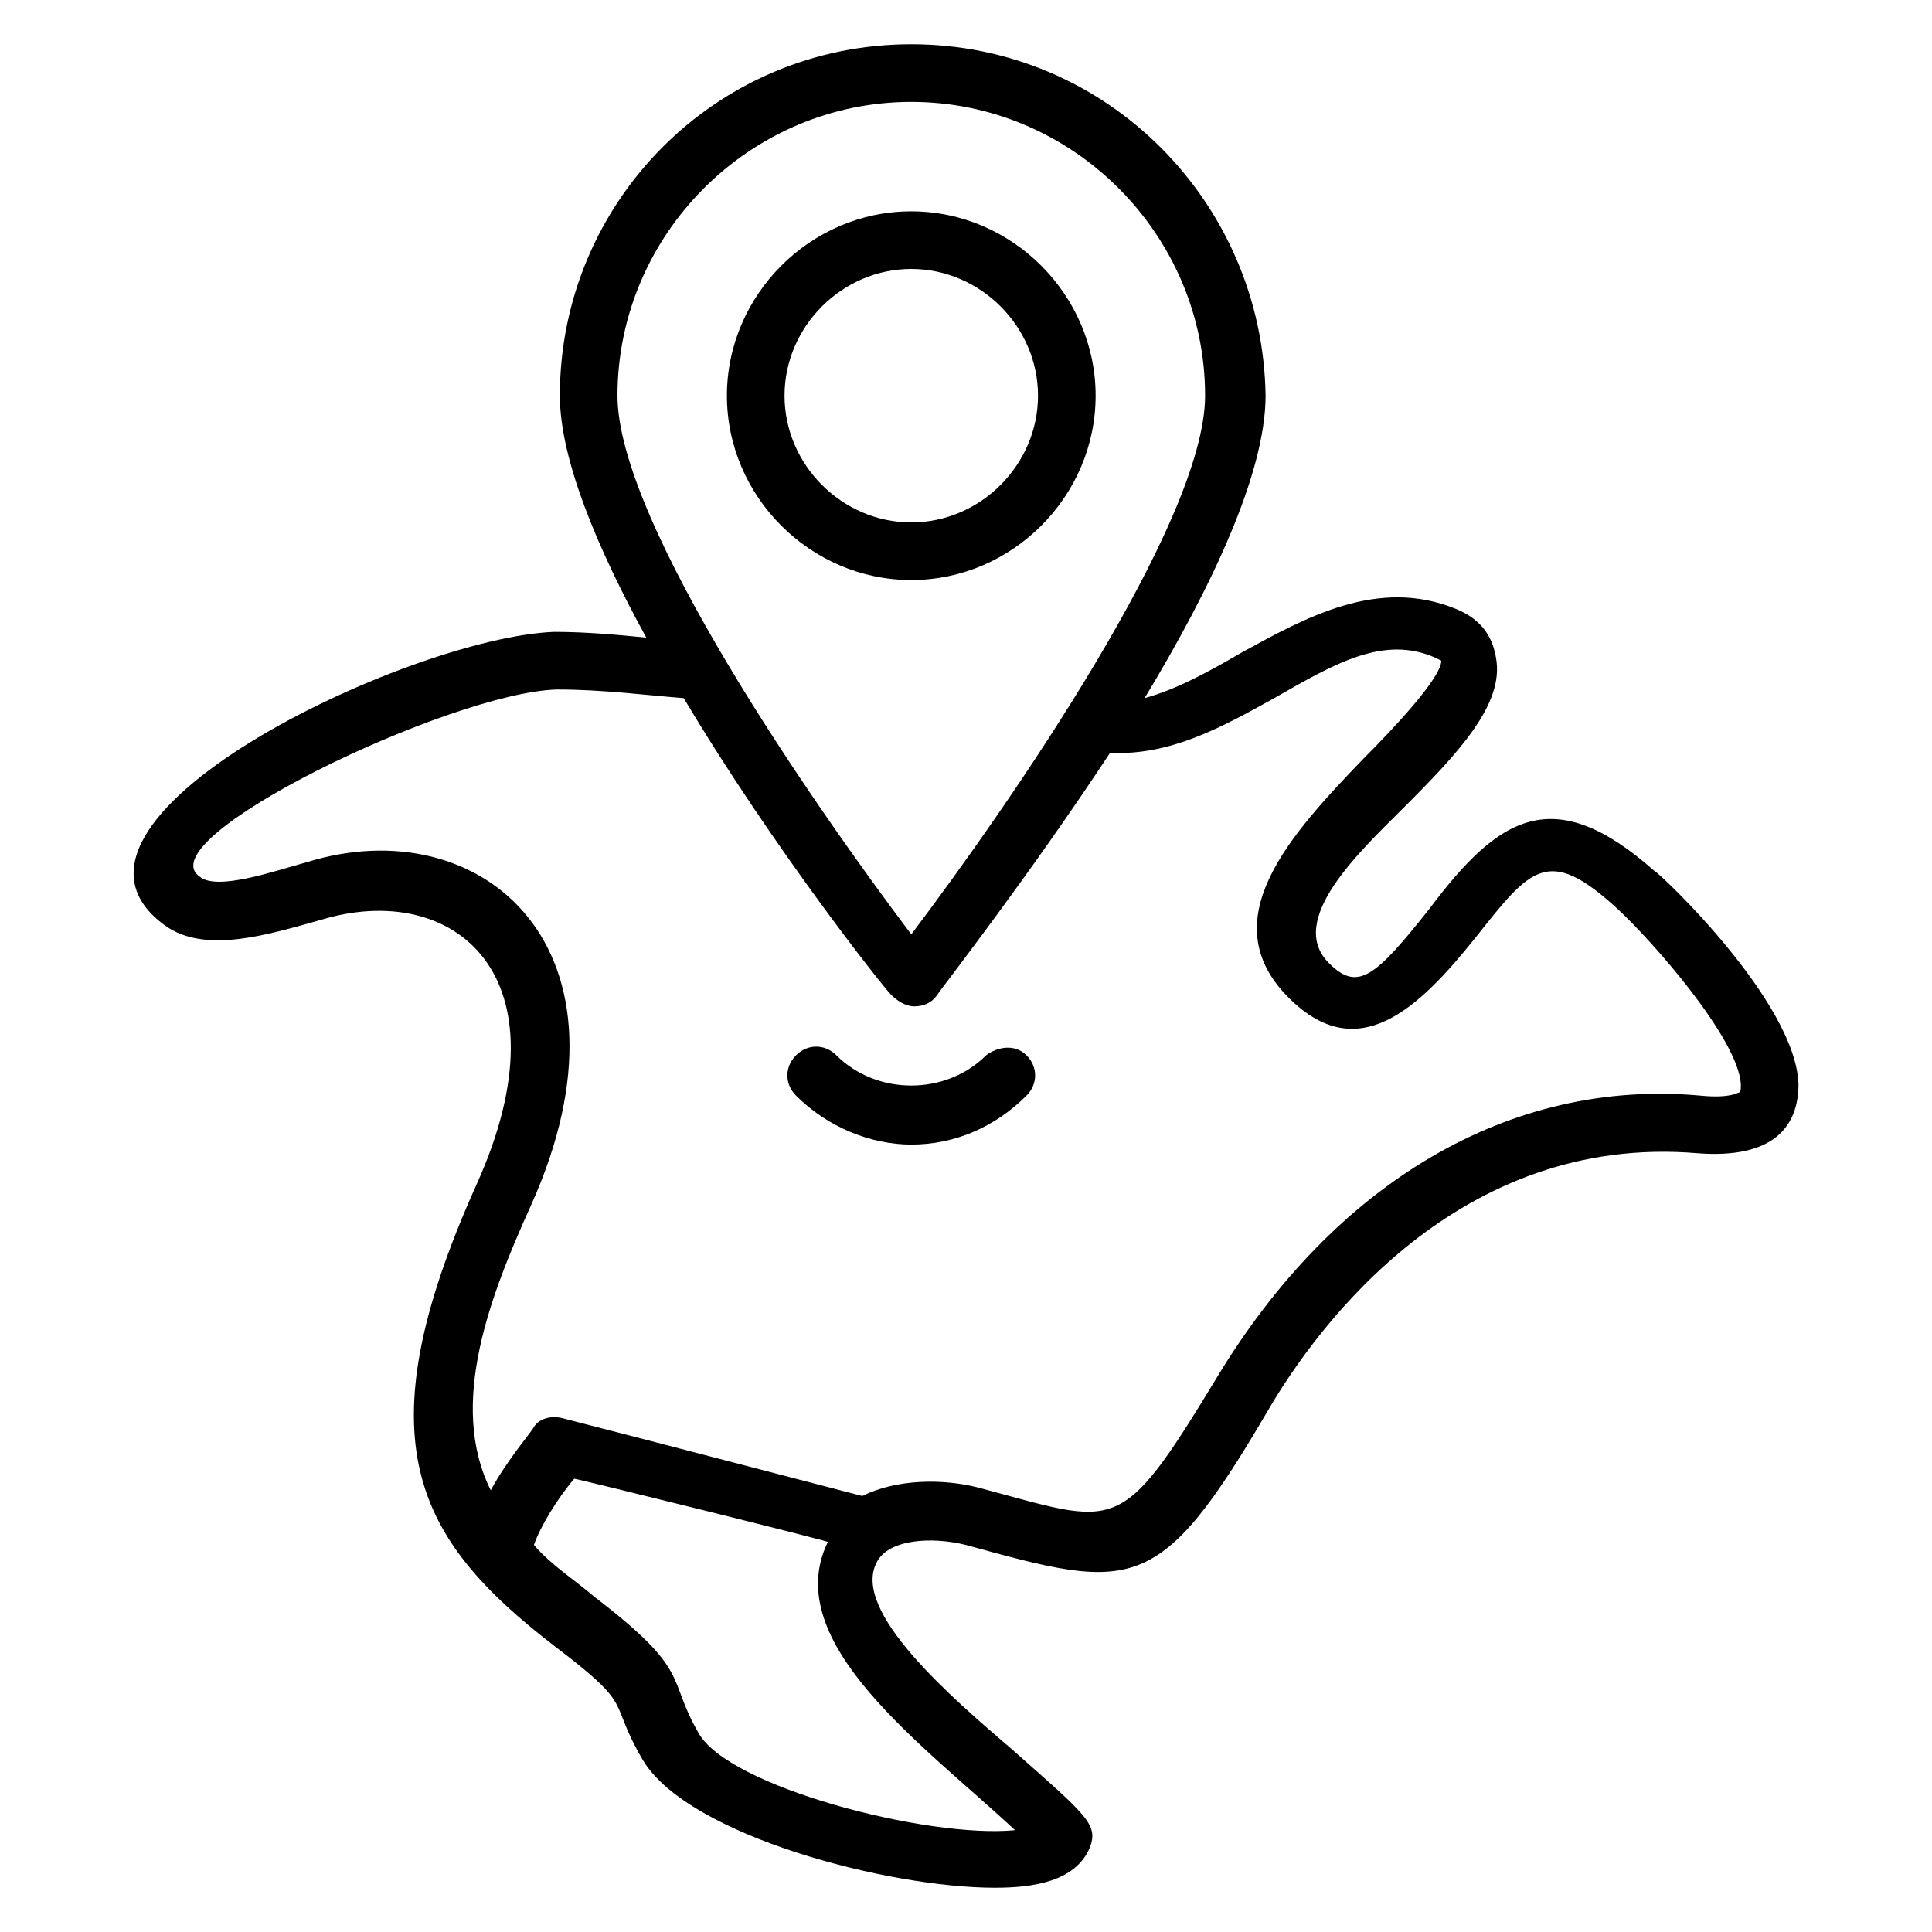
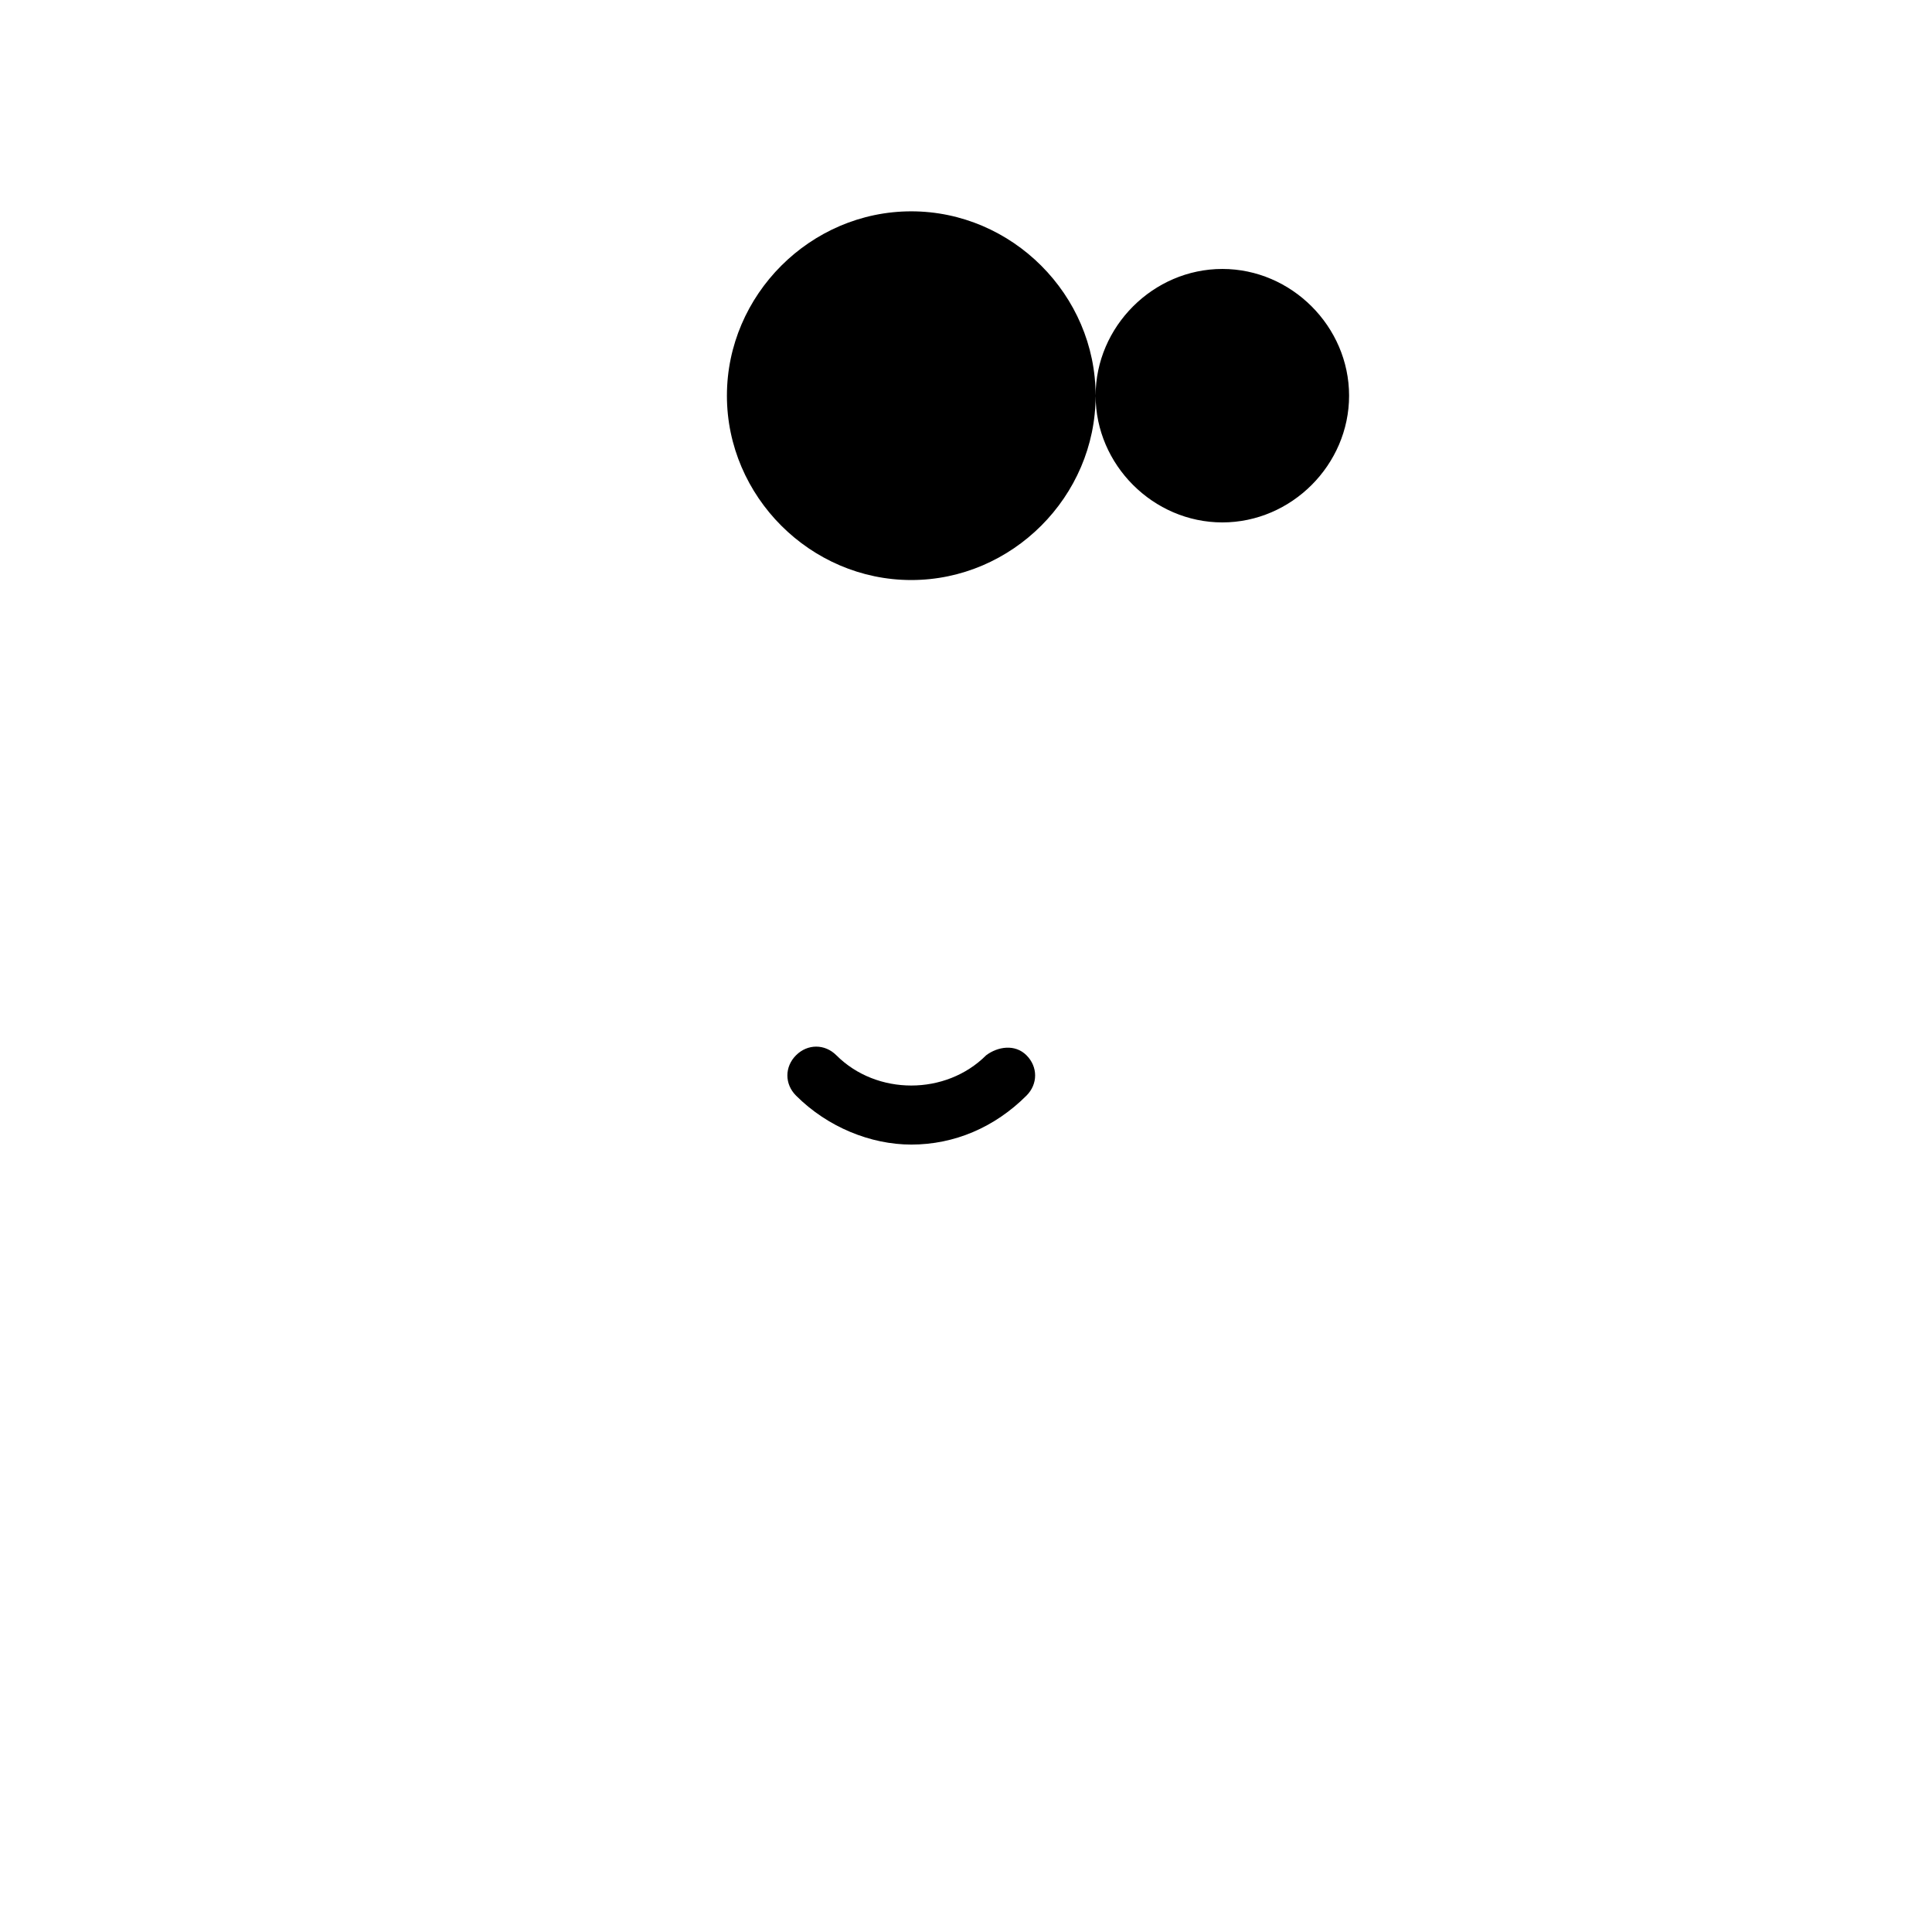
<svg xmlns="http://www.w3.org/2000/svg" fill="#000000" width="800px" height="800px" version="1.1" viewBox="144 144 512 512">
  <g>
-     <path d="m582.44 374.81c-26.719-23.664-41.223-14.504-59.543 9.922-14.504 18.32-19.082 22.137-26.719 14.504-11.449-11.449 8.398-29.77 19.848-41.223 14.504-14.504 26.719-27.48 24.426-39.695-0.758-4.578-3.047-9.918-10.68-12.973-20.609-8.398-39.695 2.289-56.488 11.449-9.16 5.344-17.559 9.922-25.953 12.215 17.559-29.008 32.062-59.543 32.062-80.152-0.766-51.145-41.988-93.129-93.895-93.129-51.91 0-93.129 41.984-93.129 93.129 0 16.793 9.922 40.457 22.902 64.121-7.633-0.762-16.031-1.527-24.426-1.527-38.934 1.527-141.22 50.383-103.05 77.863 10.688 7.633 27.48 2.289 41.223-1.527 35.113-10.688 66.41 14.504 41.223 70.227-30.535 67.938-16.031 93.891 20.609 122.14 22.137 16.793 13.742 13.742 23.664 30.535 12.211 19.848 64.879 33.586 93.125 33.586 9.922 0 21.375-1.527 25.191-10.688 2.289-6.106-0.762-8.398-20.609-25.953-16.031-13.742-42.746-36.641-35.879-49.617 3.055-6.106 14.504-6.871 23.664-4.582 44.273 12.215 51.145 13.742 80.152-35.879 12.977-22.137 50.383-73.281 113.74-67.938 19.848 1.527 26.719-6.871 26.719-18.32-0.766-22.133-37.406-56.484-38.172-56.484zm-196.94-203.81c42.746 0 77.863 35.113 77.863 77.863 0 33.586-51.906 108.39-77.863 142.75-25.953-34.352-77.863-109.16-77.863-142.75 0-42.75 35.113-77.863 77.863-77.863zm27.48 458.01c-22.902 2.289-76.336-11.449-83.969-25.953-8.398-14.504-1.527-16.031-27.48-35.879-5.344-4.582-11.449-8.398-16.031-13.742 1.527-4.582 6.106-12.215 10.688-17.559 0.762 0 71.754 17.559 67.176 16.793-12.977 26.723 25.953 54.203 49.617 76.34zm191.6-195.42s-2.289 1.527-9.922 0.762c-50.383-4.582-96.945 22.902-128.24 74.809-25.953 42.746-25.953 38.93-63.359 29.008-9.16-2.289-21.375-2.289-30.535 2.289-108.39-28.242-70.988-18.32-79.387-20.609-3.055-0.762-6.106 0-7.633 2.289-0.762 1.527-6.871 8.398-11.449 16.793-11.449-22.902 0-51.906 10.688-75.57 30.535-67.938-12.977-105.34-59.543-90.84-8.395 2.293-23.664 7.637-28.242 3.82-14.504-9.922 66.41-48.855 94.656-49.617 12.215 0 23.664 1.527 33.586 2.289 23.664 39.695 52.672 76.336 54.961 78.625 1.527 1.527 3.816 3.055 6.106 3.055 2.289 0 4.582-0.762 6.106-3.055 1.527-2.289 23.664-30.535 45.801-64.121 16.031 0.762 29.77-6.871 43.512-14.504 16.031-9.16 29.008-16.793 42.746-10.688l1.527 0.762c0 4.582-12.977 18.32-20.609 25.953-19.082 19.848-40.457 42.746-19.848 63.359 18.32 18.32 34.352 3.055 49.617-16.031 14.504-18.32 19.082-24.426 37.402-7.633 9.16 8.398 32.062 34.352 32.824 46.562 0.004 1.531 0.004 2.293-0.762 2.293z" />
-     <path d="m434.35 248.86c0-26.719-22.137-48.855-48.855-48.855s-48.855 22.137-48.855 48.855 22.137 48.855 48.855 48.855 48.855-22.137 48.855-48.855zm-82.441 0c0-18.32 15.266-33.586 33.586-33.586 18.32 0 33.586 15.266 33.586 33.586 0 18.32-15.266 33.586-33.586 33.586-18.316 0-33.586-15.266-33.586-33.586z" />
+     <path d="m434.35 248.86c0-26.719-22.137-48.855-48.855-48.855s-48.855 22.137-48.855 48.855 22.137 48.855 48.855 48.855 48.855-22.137 48.855-48.855zc0-18.32 15.266-33.586 33.586-33.586 18.32 0 33.586 15.266 33.586 33.586 0 18.32-15.266 33.586-33.586 33.586-18.316 0-33.586-15.266-33.586-33.586z" />
    <path d="m405.34 423.66c-10.688 10.688-29.008 10.688-39.695 0-3.055-3.055-7.633-3.055-10.688 0-3.055 3.055-3.055 7.633 0 10.688 8.398 8.398 19.848 12.977 30.535 12.977 11.449 0 22.137-4.582 30.535-12.977 3.055-3.055 3.055-7.633 0-10.688-3.055-3.055-7.637-2.293-10.688 0z" />
  </g>
</svg>